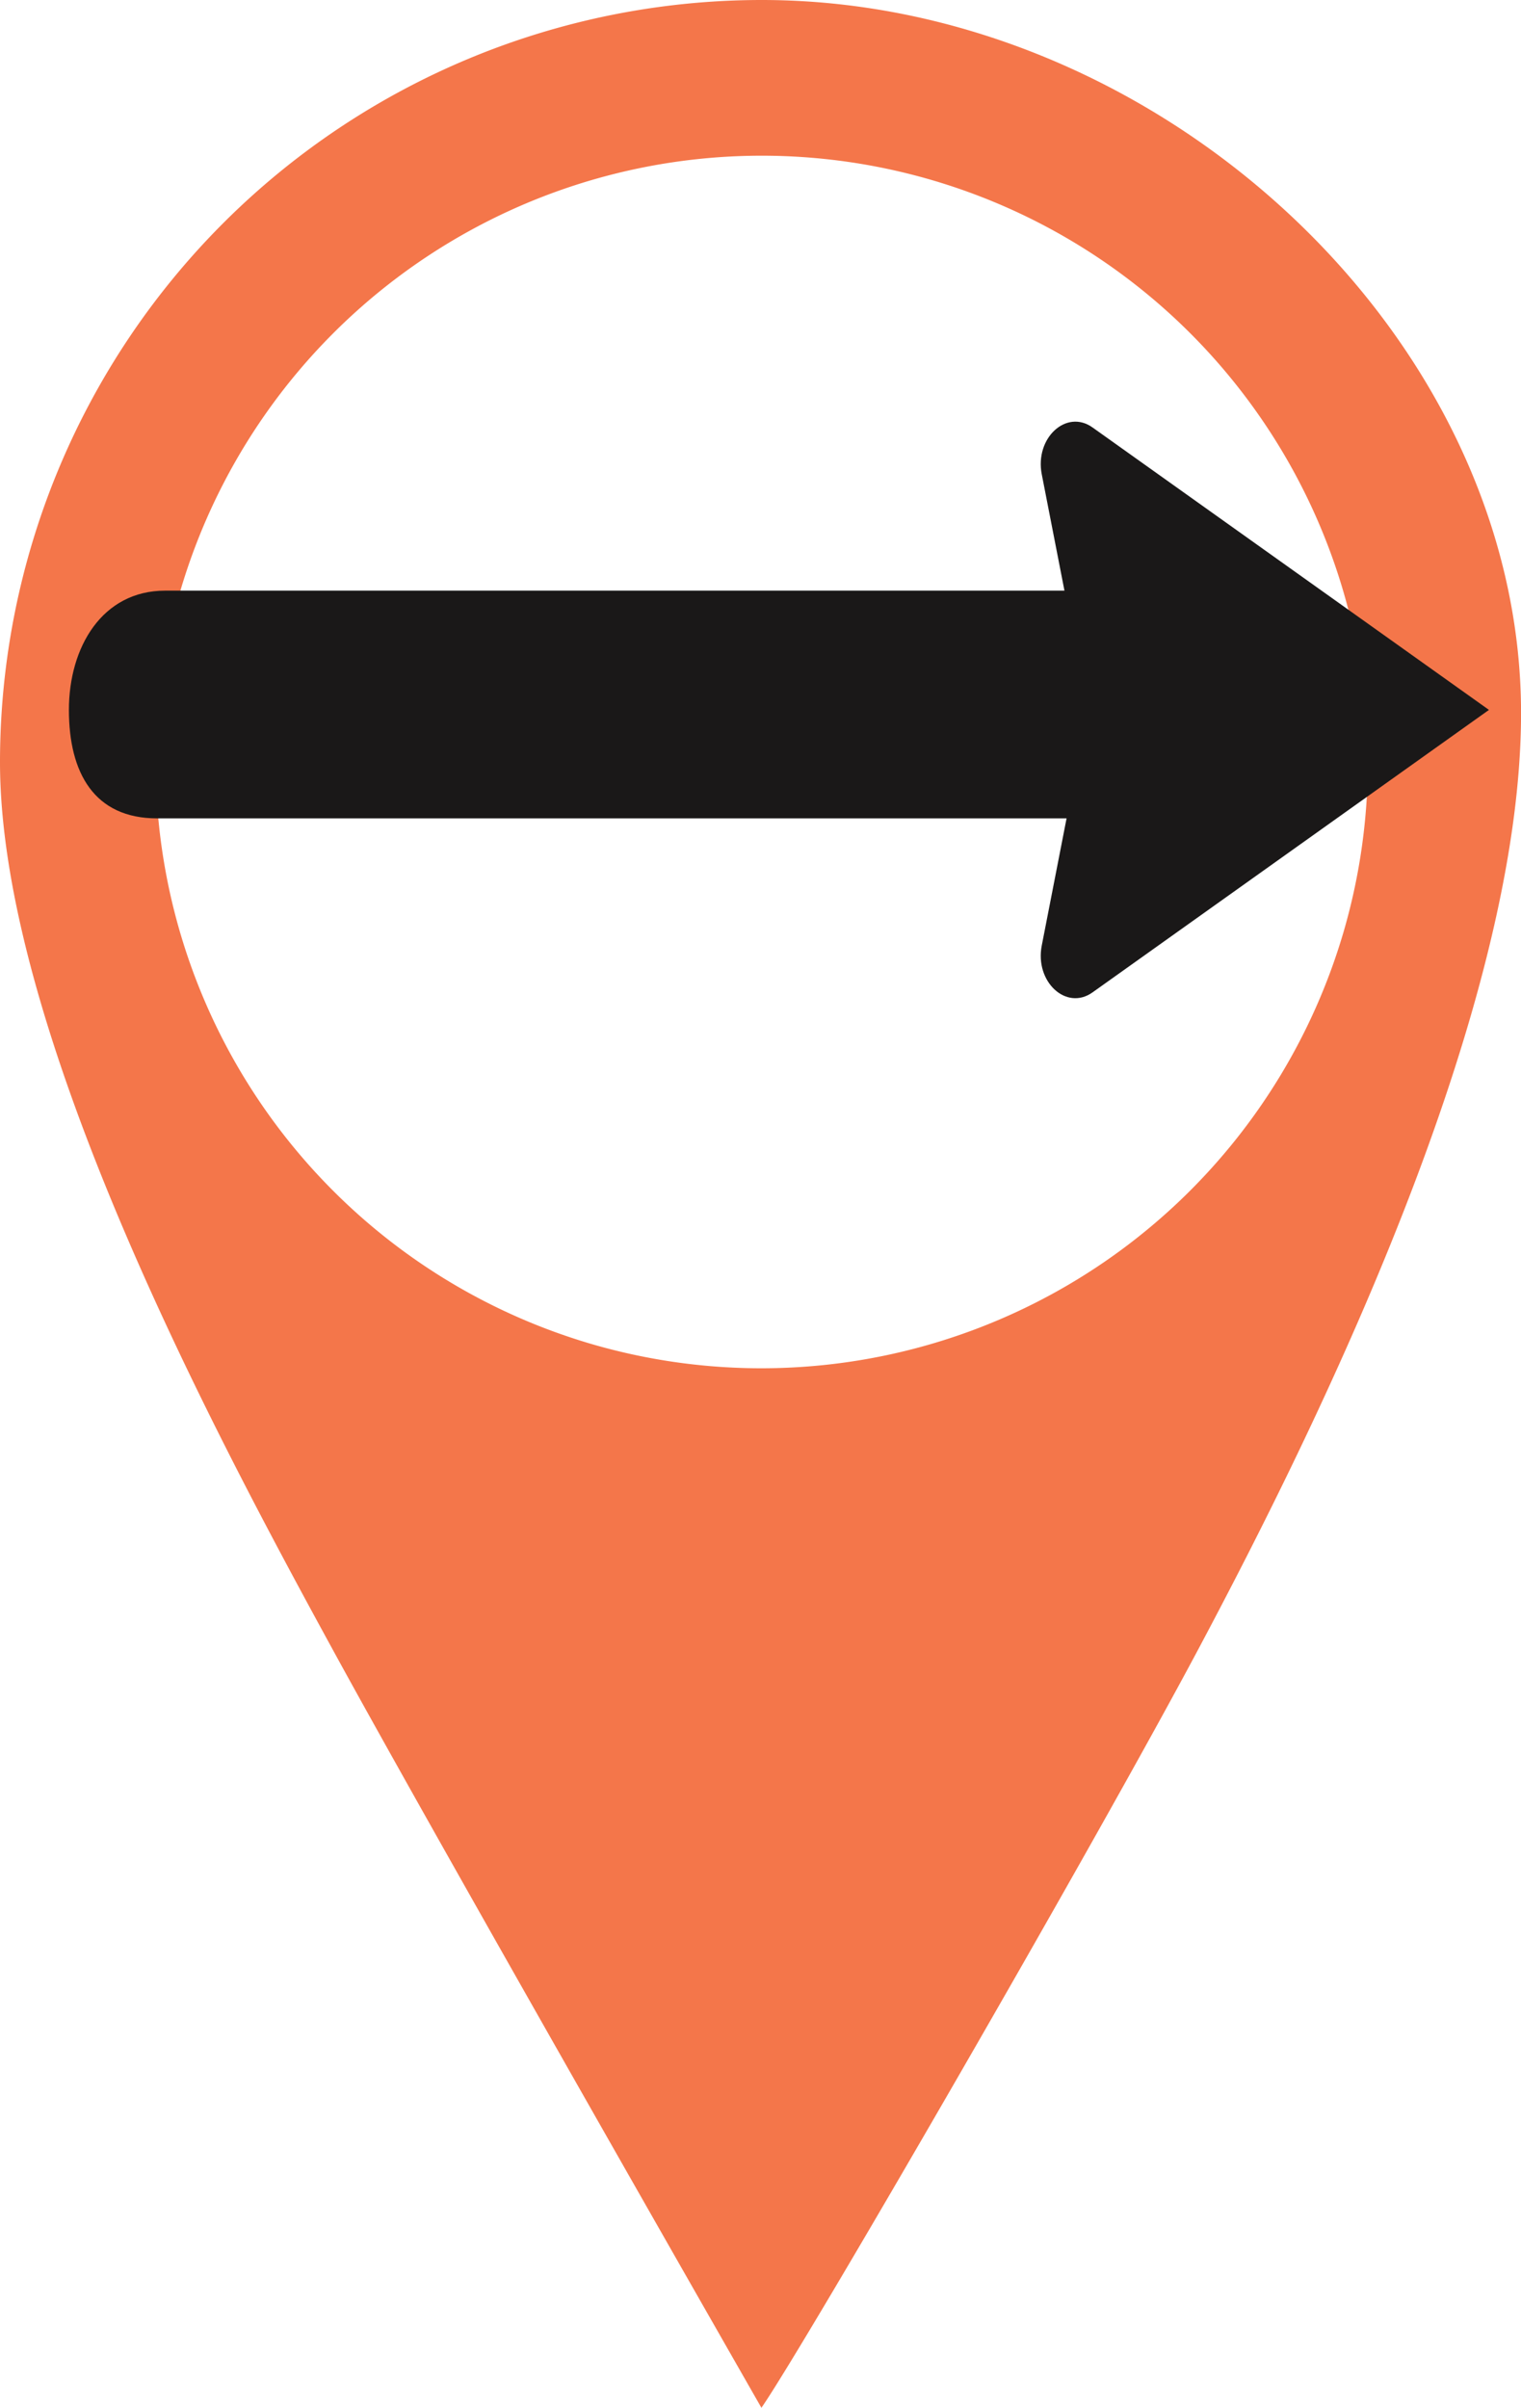
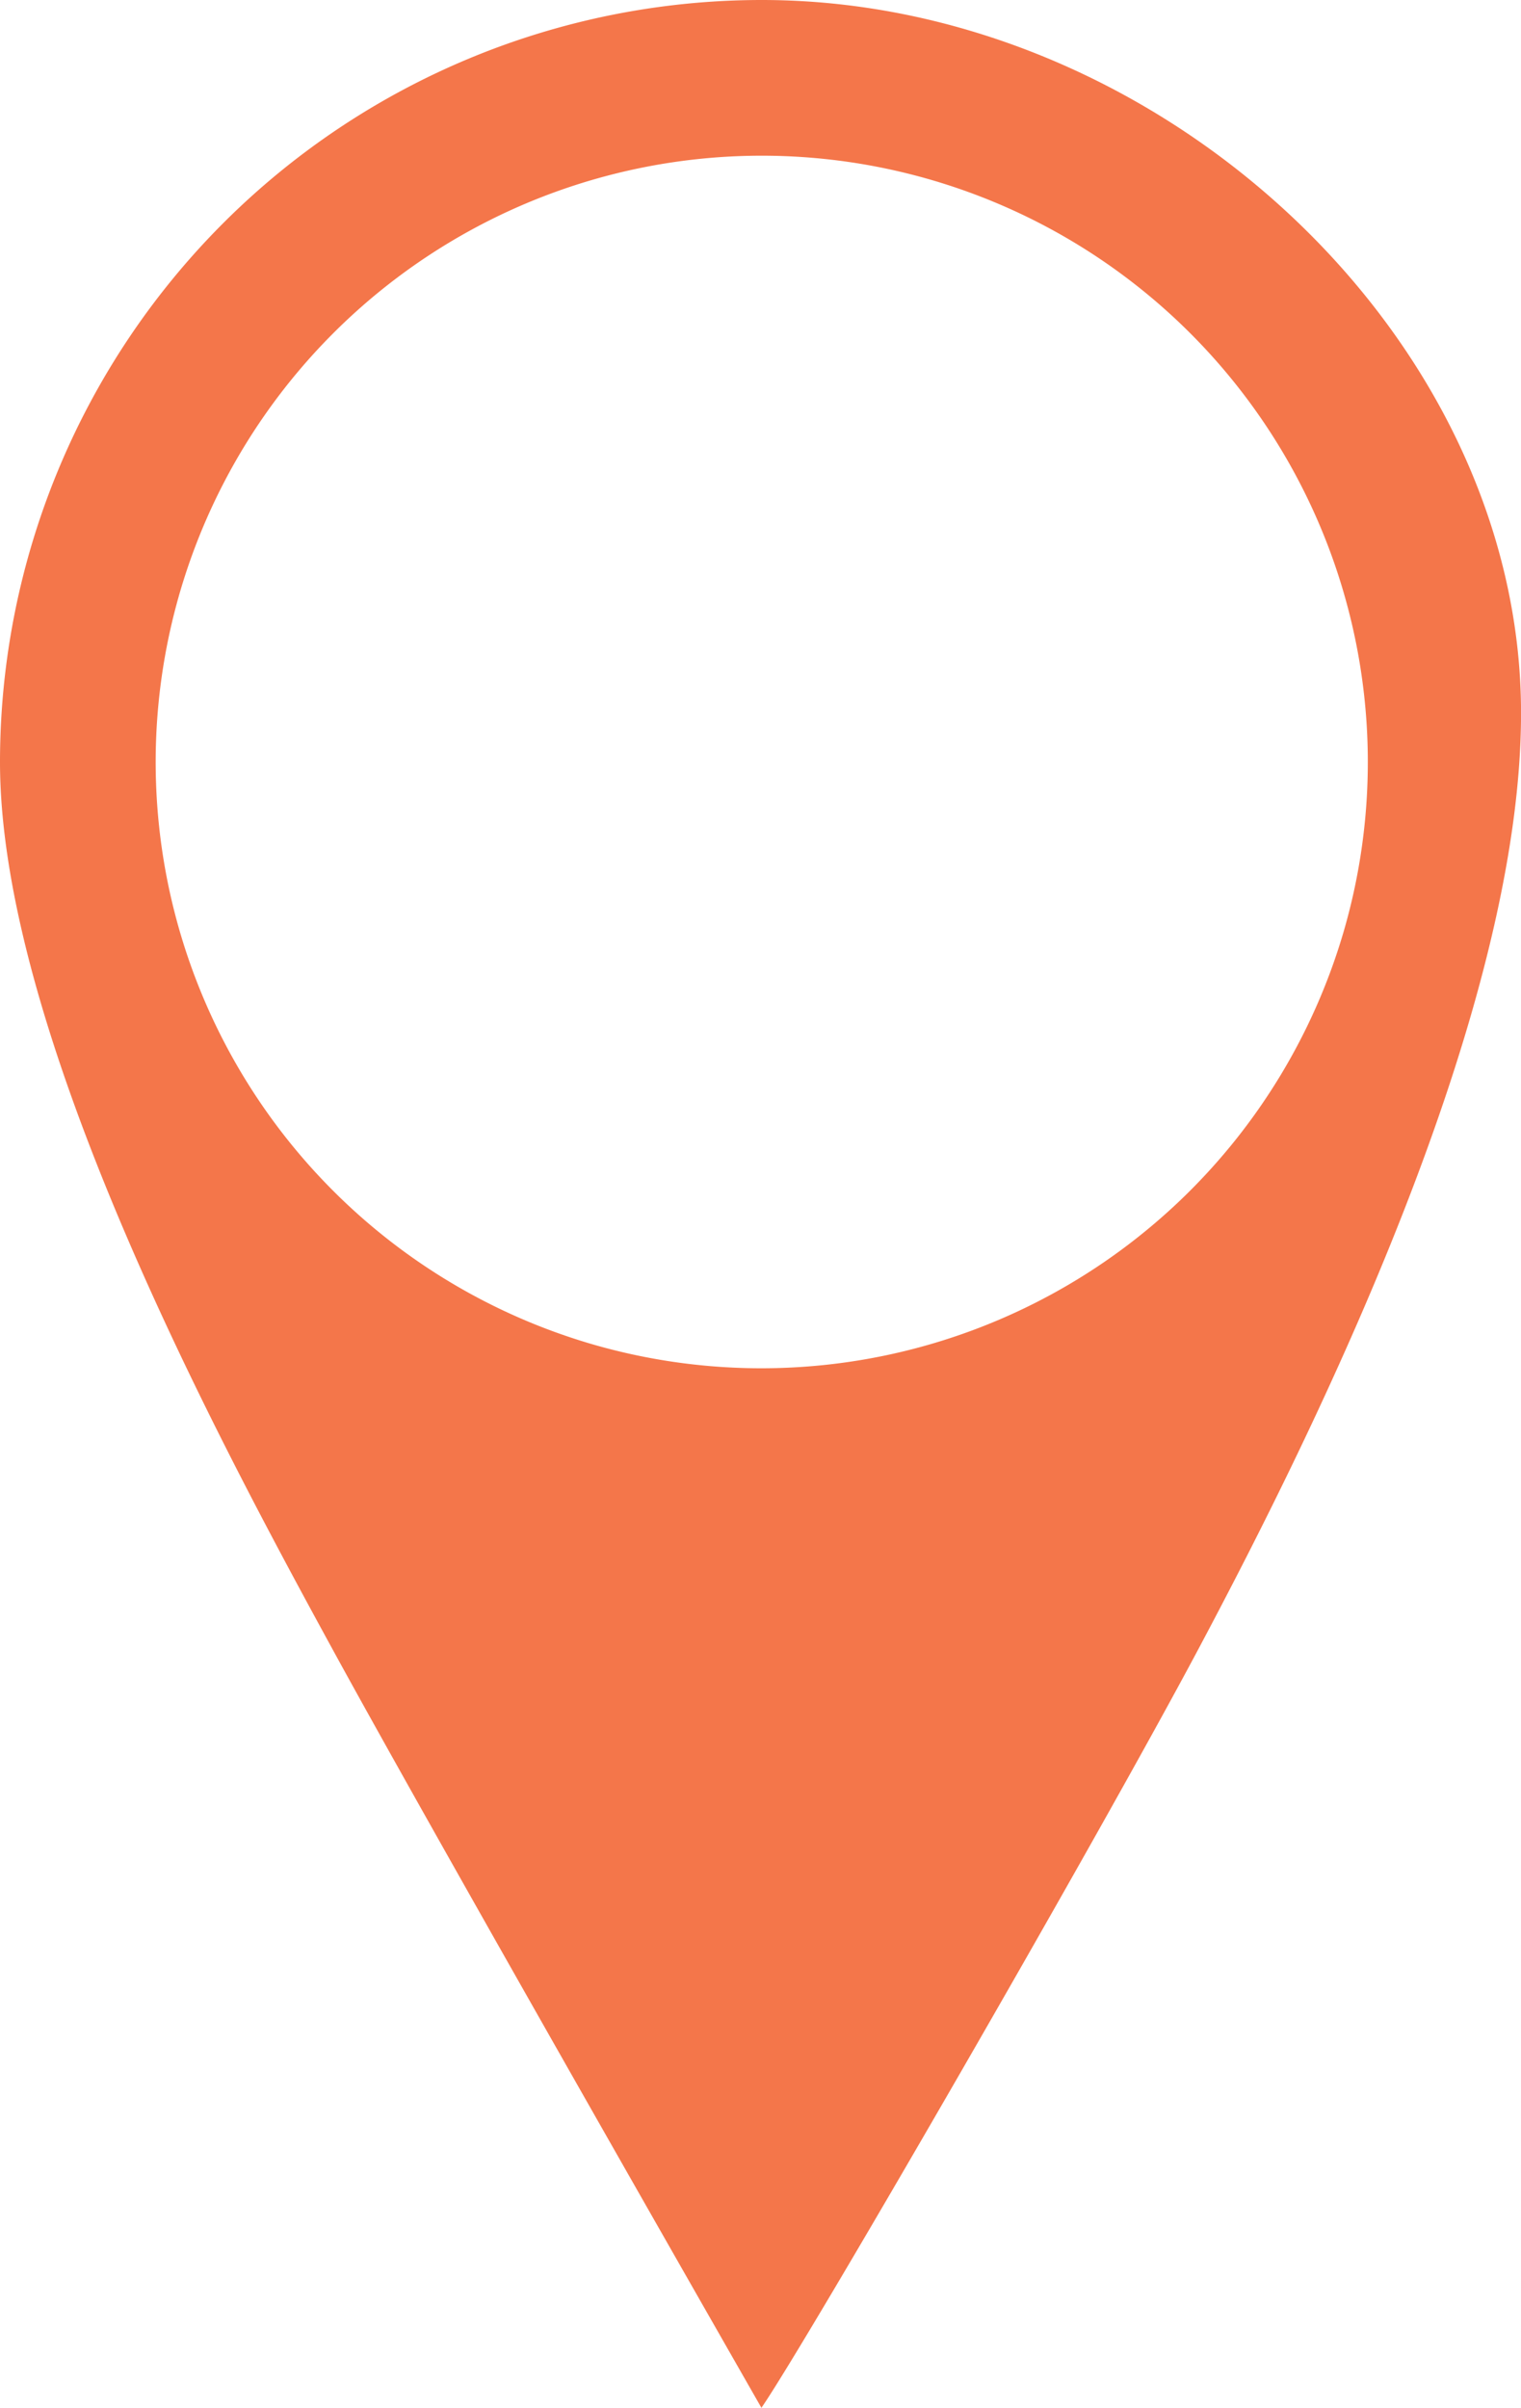
<svg xmlns="http://www.w3.org/2000/svg" width="87.146" height="137.891" viewBox="0 0 87.146 137.891">
  <defs>
    <clipPath id="clip-path">
      <rect id="Rectangle_1329" data-name="Rectangle 1329" width="87.146" height="137.891" fill="#f4764a" />
    </clipPath>
    <clipPath id="clip-path-2">
-       <rect id="Rectangle_1331" data-name="Rectangle 1331" width="81.363" height="33.019" transform="translate(0 0)" fill="none" />
-     </clipPath>
+       </clipPath>
  </defs>
  <g id="Group_617" data-name="Group 617" transform="translate(-1165 -1884.707)">
    <g id="Group_464" data-name="Group 464" transform="translate(1165 1884.707)">
      <g id="Group_462" data-name="Group 462" clip-path="url(#clip-path)">
        <path id="Path_1020" data-name="Path 1020" d="M43.645,0A43.648,43.648,0,0,0,0,43.645C0,59.257,12.646,82.724,19.075,94.489c6.1,11.164,24.551,43.4,24.551,43.4,2.545-3.684,19.073-32.242,25.1-43.57,6.566-12.348,18.423-36.209,18.423-53.482C87.146,19.26,66.41,0,43.645,0M33.892,76.969A34.725,34.725,0,1,1,76.972,53.394,34.764,34.764,0,0,1,33.892,76.969" fill="#f4764a" />
      </g>
    </g>
    <g id="Group_913" data-name="Group 913" transform="translate(1168.948 1908.854)">
      <g id="Group_470" data-name="Group 470" transform="translate(0 0)" clip-path="url(#clip-path-2)">
        <path id="Path_1025" data-name="Path 1025" d="M68.012,7,58.651.334c-1.5-1.071-3.318.6-2.911,2.683l1.3,6.661H5.512C1.911,9.678,0,12.908,0,16.51s1.45,6.209,5.051,6.209h52.11L55.74,30c-.407,2.083,1.407,3.755,2.911,2.683l9.361-6.667,13.35-9.509Z" transform="translate(0 0)" fill="#1a1818" />
      </g>
    </g>
  </g>
</svg>